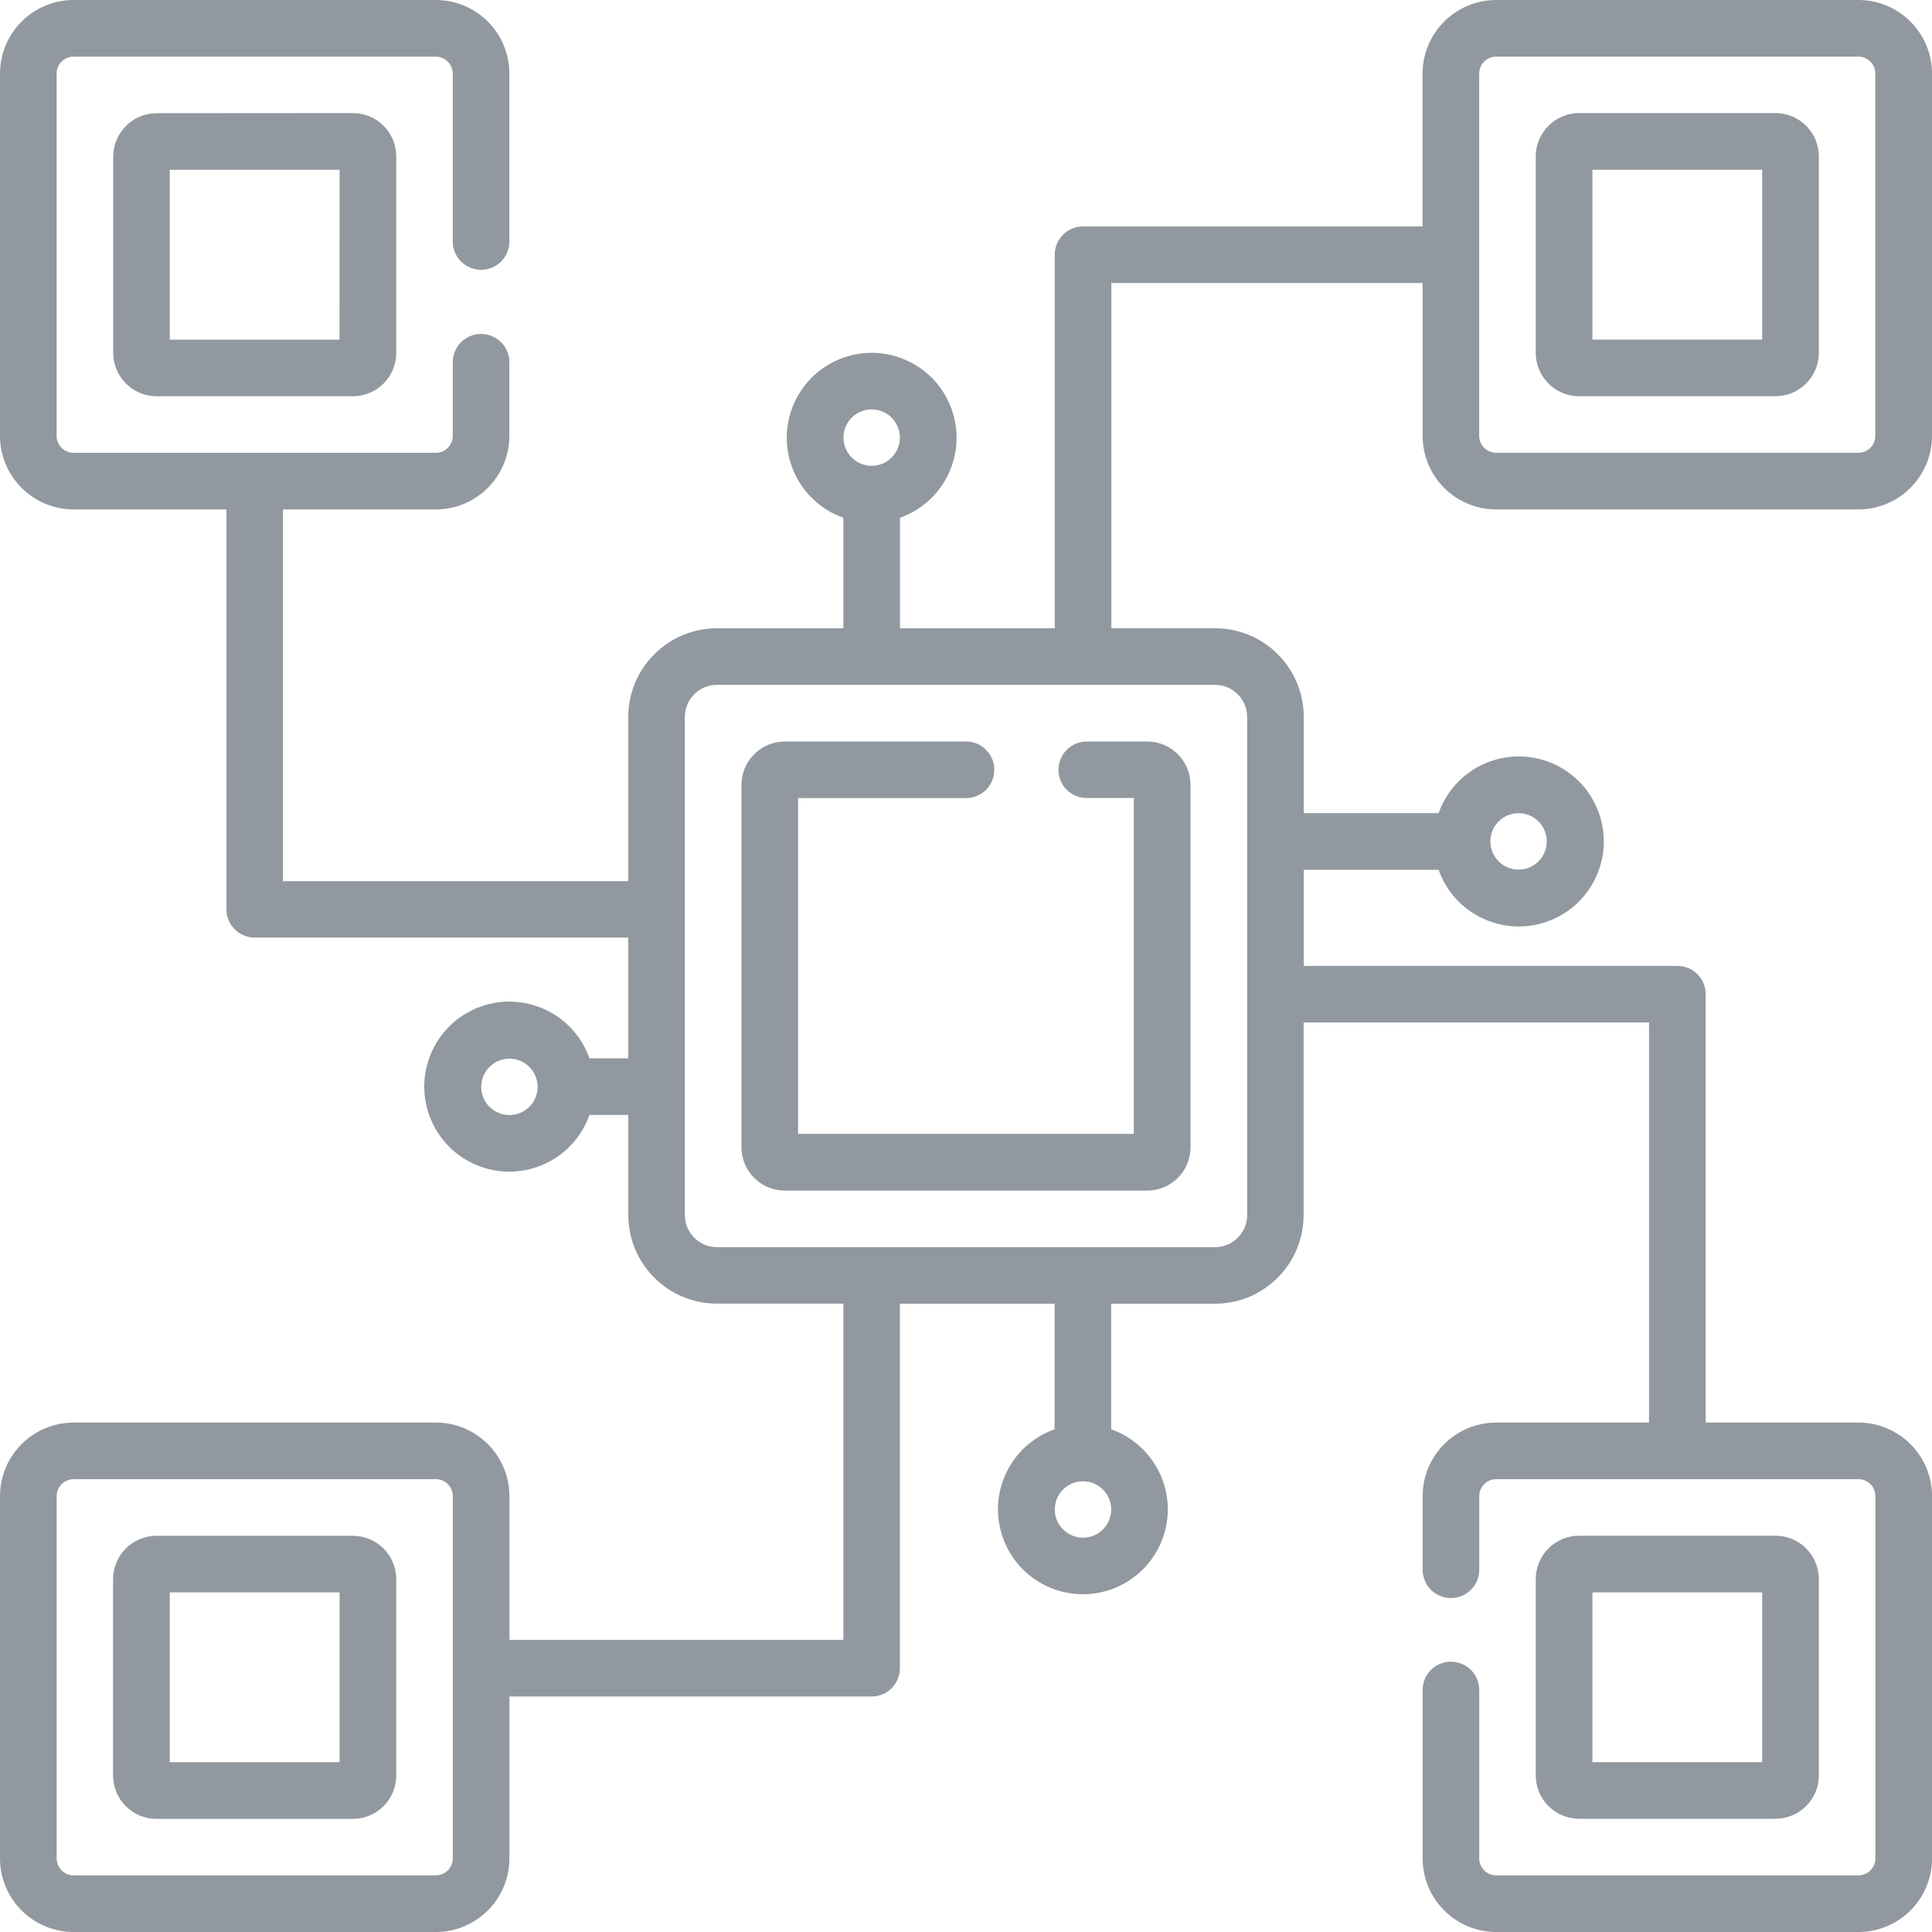
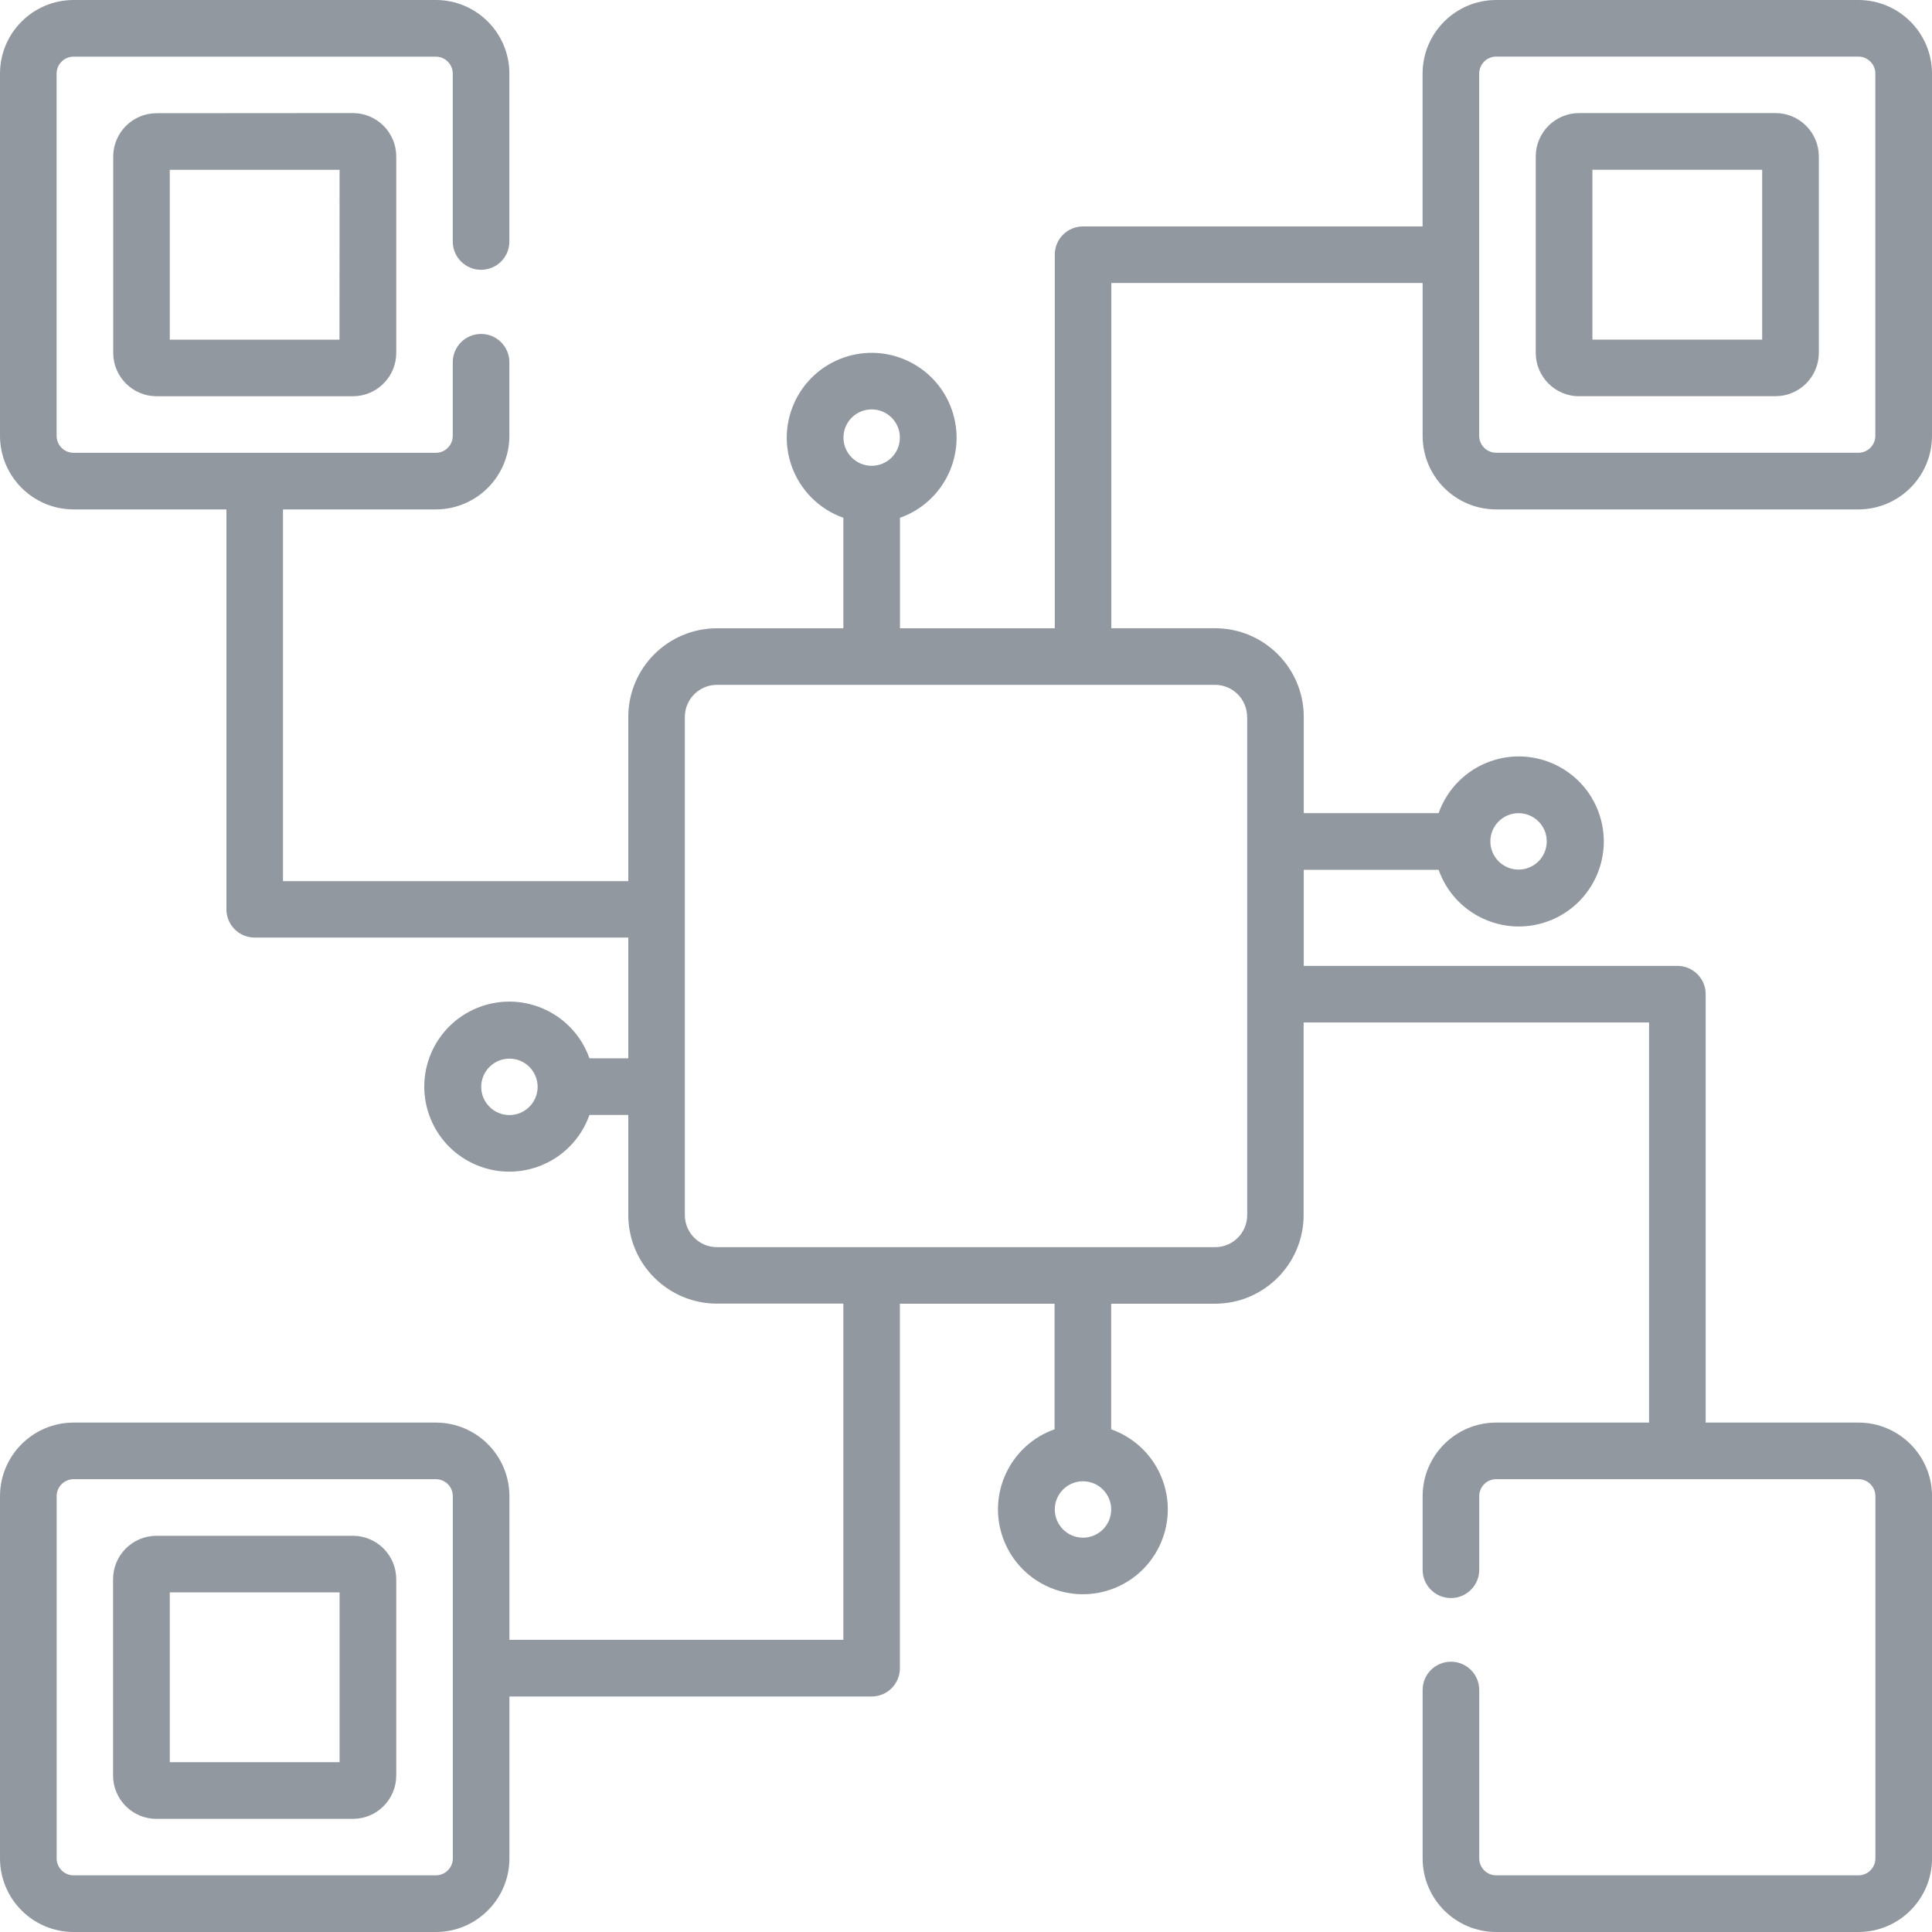
<svg xmlns="http://www.w3.org/2000/svg" version="1.1" id="Ebene_1" x="0px" y="0px" viewBox="0 0 40 40" style="enable-background:new 0 0 40 40;" xml:space="preserve">
  <style type="text/css">
	.st0{fill:#91989F;}
	.st1{fill:#7ACED6;}
</style>
  <g id="Gruppe_maskieren_90" transform="translate(-242 -3437)">
    <g id="surface1" transform="translate(242 3437)">
-       <path id="Pfad_2533" class="st0" d="M21.914,15.938c0,0.323,0.262,0.584,0.584,0.584h0.976v6.953h-6.951v-6.951H20    c0.324,0,0.586-0.262,0.586-0.586c0-0.324-0.262-0.586-0.586-0.586h-3.75c-0.496,0-0.899,0.402-0.899,0.899    v7.5c0,0.496,0.402,0.899,0.899,0.899h7.5c0.496,0,0.899-0.402,0.899-0.899v-7.5    c0-0.496-0.402-0.899-0.899-0.899h-1.25c-0.323,0-0.584,0.262-0.584,0.584L21.914,15.938z" />
      <path id="Pfad_2534" class="st0" d="M3.24,2.344C2.746,2.345,2.345,2.746,2.344,3.24v4.065    c0,0.495,0.401,0.897,0.896,0.899h4.065c0.496,0,0.899-0.402,0.899-0.899V3.24c0-0.496-0.402-0.899-0.899-0.899    L3.24,2.344z M7.029,7.032H3.515v-3.516H7.031L7.029,7.032z" />
      <path id="Pfad_2535" class="st0" d="M7.305,31.797H3.24c-0.496,0-0.899,0.402-0.899,0.899v4.063    c0,0.496,0.402,0.899,0.899,0.899h4.065c0.496,0,0.899-0.402,0.899-0.899v-4.063    C8.204,32.199,7.801,31.797,7.305,31.797z M7.031,36.484H3.515V32.969H7.031V36.484z" />
      <path id="Pfad_2536" class="st0" d="M30.976,10.547h7.5C39.317,10.546,39.999,9.865,40,9.024V1.524    C39.999,0.682,39.318,0.001,38.476,0h-7.5c-0.841,0.001-1.522,0.683-1.523,1.524v3.164h-7.031    c-0.323,0-0.584,0.262-0.584,0.584v7.736h-3.205V10.72c0.915-0.324,1.395-1.328,1.071-2.243    c-0.324-0.915-1.328-1.395-2.243-1.071c-0.915,0.324-1.395,1.328-1.071,2.243c0.177,0.5,0.571,0.894,1.071,1.071    v2.288h-2.618c-1.013,0.001-1.834,0.822-1.835,1.835v3.4H5.859V10.547h3.164c0.841-0.001,1.522-0.682,1.523-1.523    V7.5c0-0.324-0.262-0.586-0.586-0.586c-0.324,0-0.586,0.262-0.586,0.586v1.524    c-0.001,0.194-0.158,0.351-0.351,0.351H1.524C1.33,9.375,1.172,9.218,1.172,9.024V1.524    c0-0.194,0.158-0.351,0.351-0.351h7.5c0.194,0,0.351,0.158,0.351,0.351V5    c0,0.324,0.262,0.586,0.586,0.586c0.324,0,0.586-0.262,0.586-0.586V1.524C10.546,0.683,9.865,0.001,9.024,0H1.524    C0.682,0.001,0.001,0.682,0,1.524v7.5c0.001,0.841,0.683,1.522,1.524,1.523h3.164v8.28    c0,0.323,0.262,0.584,0.584,0.584h7.736v2.5h-0.804c-0.324-0.916-1.329-1.397-2.246-1.073    c-0.916,0.324-1.397,1.329-1.073,2.246c0.324,0.916,1.329,1.397,2.246,1.073    c0.502-0.177,0.896-0.572,1.073-1.073h0.804v2.071c0.001,1.013,0.822,1.834,1.835,1.835h2.618v6.961H10.547v-2.975    c-0.001-0.841-0.682-1.522-1.523-1.523H1.524C0.683,29.454,0.001,30.135,0,30.976v7.5    C0.001,39.318,0.682,39.999,1.524,40h7.5c0.841-0.001,1.522-0.683,1.523-1.524V35.124h7.5    c0.323,0,0.584-0.262,0.584-0.584l0,0v-7.548h3.203v2.6c-0.915,0.324-1.395,1.328-1.071,2.243    c0.324,0.915,1.328,1.395,2.243,1.071c0.915-0.324,1.395-1.328,1.071-2.243c-0.177-0.5-0.571-0.894-1.071-1.071    v-2.6h2.149c1.013-0.001,1.834-0.822,1.835-1.835v-3.988h7.152v8.284h-3.165c-0.841,0.001-1.522,0.682-1.523,1.523    v1.524c0,0.324,0.262,0.586,0.586,0.586s0.586-0.262,0.586-0.586v-1.524c0-0.194,0.157-0.351,0.351-0.351    h7.5c0.194,0,0.351,0.157,0.351,0.351v7.5c-0,0.194-0.158,0.351-0.351,0.351h-7.5    c-0.194-0-0.351-0.158-0.351-0.351v-3.486c0-0.324-0.262-0.586-0.586-0.586s-0.586,0.262-0.586,0.586v3.486    c0.001,0.841,0.682,1.523,1.523,1.524h7.5c0.841-0.001,1.523-0.682,1.524-1.524v-7.5    c-0.001-0.841-0.683-1.522-1.524-1.523h-3.163v-8.871c0-0.323-0.262-0.584-0.584-0.584l0,0h-7.737v-1.99h2.792    c0.324,0.916,1.329,1.397,2.246,1.073c0.916-0.324,1.397-1.329,1.073-2.246    c-0.324-0.916-1.329-1.397-2.246-1.073c-0.502,0.177-0.896,0.572-1.073,1.073h-2.792v-1.993    c-0.001-1.013-0.822-1.834-1.835-1.835h-2.149V5.859h6.445v3.164C29.454,9.865,30.135,10.546,30.976,10.547z     M18.047,8.476c0.323,0,0.584,0.262,0.584,0.584c0,0.323-0.262,0.584-0.584,0.584s-0.584-0.262-0.584-0.584v0    C17.462,8.738,17.724,8.476,18.047,8.476z M10.547,23.086c-0.323,0-0.584-0.262-0.584-0.584    s0.262-0.584,0.584-0.584c0.323,0,0.584,0.262,0.584,0.584l0,0C11.131,22.824,10.87,23.086,10.547,23.086z     M9.375,38.476c-0,0.194-0.158,0.351-0.351,0.351H1.524c-0.194-0-0.351-0.158-0.351-0.351v-7.5    c0-0.194,0.158-0.351,0.351-0.351h7.5c0.194,0,0.351,0.157,0.351,0.351L9.375,38.476z M22.422,31.836    c-0.323,0-0.584-0.262-0.584-0.584c0-0.323,0.262-0.584,0.584-0.584s0.584,0.262,0.584,0.584    C23.006,31.575,22.745,31.836,22.422,31.836L22.422,31.836z M31.44,16.836c0.323,0,0.584,0.262,0.584,0.584    c0,0.323-0.262,0.584-0.584,0.584c-0.323,0-0.584-0.262-0.584-0.584S31.117,16.836,31.44,16.836L31.44,16.836z     M25.822,14.843v10.314c-0,0.366-0.297,0.664-0.664,0.664H14.843c-0.366-0-0.664-0.297-0.664-0.664    V14.843c0-0.366,0.297-0.664,0.664-0.664h10.314c0.366,0.001,0.663,0.297,0.663,0.664H25.822z M30.976,1.172    h7.5c0.194,0,0.351,0.158,0.351,0.351v7.5c-0,0.194-0.158,0.351-0.351,0.351h-7.5    c-0.194-0.001-0.351-0.158-0.351-0.351V1.524C30.625,1.33,30.782,1.172,30.976,1.172z" />
      <path id="Pfad_2537" class="st0" d="M32.695,8.203h4.063c0.496,0,0.899-0.402,0.899-0.899V3.24    c0-0.496-0.402-0.899-0.899-0.899h-4.063c-0.496,0-0.899,0.402-0.899,0.899v4.065    c0,0.496,0.402,0.899,0.899,0.899V8.203z M32.969,3.515h3.515V7.031H32.969V3.515z" />
-       <path id="Pfad_2538" class="st0" d="M36.758,37.656c0.496,0,0.899-0.402,0.899-0.899v-4.063    c0-0.496-0.402-0.899-0.899-0.899h-4.063c-0.496,0-0.899,0.402-0.899,0.899v4.063    c0,0.496,0.402,0.899,0.899,0.899H36.758z M32.969,32.968h3.515v3.515H32.969V32.968z" />
    </g>
  </g>
</svg>